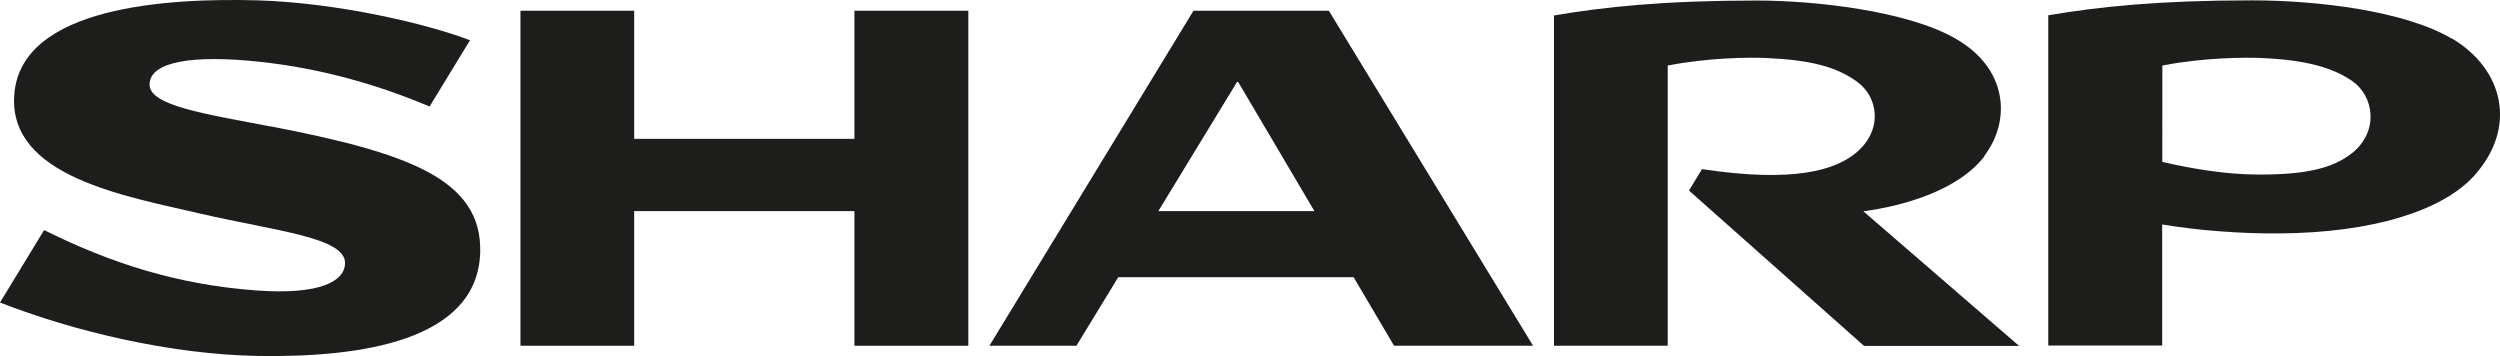
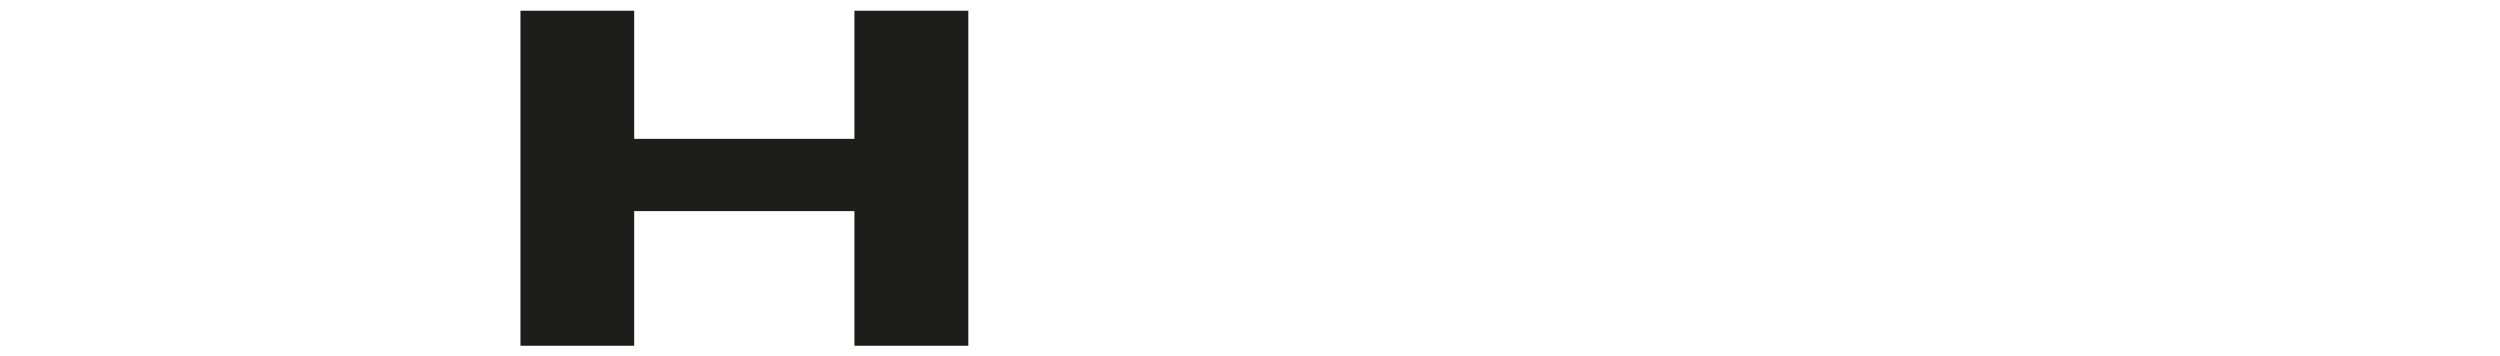
<svg xmlns="http://www.w3.org/2000/svg" id="Capa_2" viewBox="0 0 142.23 20.26">
  <defs>
    <style>.cls-1{fill:#1d1d1b;}</style>
  </defs>
  <g id="Capa_1-2">
    <polyline class="cls-1" points="48.61 7.9 36.08 7.9 36.08 .61 29.61 .61 29.61 19.67 36.08 19.67 36.08 12.01 48.61 12.01 48.61 19.67 55.09 19.67 55.09 .61 48.61 .61 48.61 7.9" />
-     <path class="cls-1" d="m67.9.61l-11.61,19.06h4.95l2.38-3.9h13.39l2.3,3.9h7.91L75.6.61h-7.7m-2,11.4l4.51-7.4,4.37,7.4h-8.88Z" />
-     <path class="cls-1" d="m112.89,8.87c1.54-2.02,1.33-4.98-1.63-6.67C108.5.61,103.24.03,99.95.03c-5.27,0-8.66.36-11.54.85v18.79h6.47V3.73c2.33-.46,4.7-.47,5.59-.43,2.57.11,4.01.51,5.17,1.34,1.2.85,1.52,2.73-.03,4.04-1.16.98-3.52,1.74-8.78.94l-.74,1.22,9.96,8.84h8.82l-8.86-7.66c2.13-.28,5.35-1.13,6.9-3.14" />
-     <path class="cls-1" d="m15.42,7.2c-3.74-.72-6.91-1.18-6.91-2.39,0-1.34,2.57-1.69,6.21-1.3,3.44.36,6.69,1.27,9.72,2.55l2.3-3.77C24.28,1.35,19.24.16,14.66.02,9.64-.12,1.17.33.81,5.4c-.33,4.64,6.28,5.75,10.62,6.76,4.23.98,8.2,1.34,8.2,2.8,0,1.03-1.4,1.84-5.1,1.56-4.45-.33-8.24-1.55-12.02-3.43l-2.51,4.12c4.19,1.64,9.69,2.95,14.64,3.04,5.88.1,12.53-.85,12.68-5.89.12-4.21-4.23-5.68-11.91-7.17" />
-     <path class="cls-1" d="m139.47,2.19c-2.64-1.56-7.57-2.17-11.36-2.17-5.27,0-8.7.36-11.58.85v18.79h6.48v-6.89c2,.34,4.51.53,6.68.51,5.3-.04,9.23-1.29,11.03-3.24,2.55-2.78,1.7-6.13-1.24-7.86m-5.66,6.52c-1.12.91-2.75,1.24-5.33,1.23-1.9,0-3.87-.35-5.47-.72V3.73c2.33-.46,4.74-.47,5.62-.43,2.58.11,4.09.55,5.21,1.33,1.16.82,1.55,2.78-.03,4.08Z" />
  </g>
</svg>